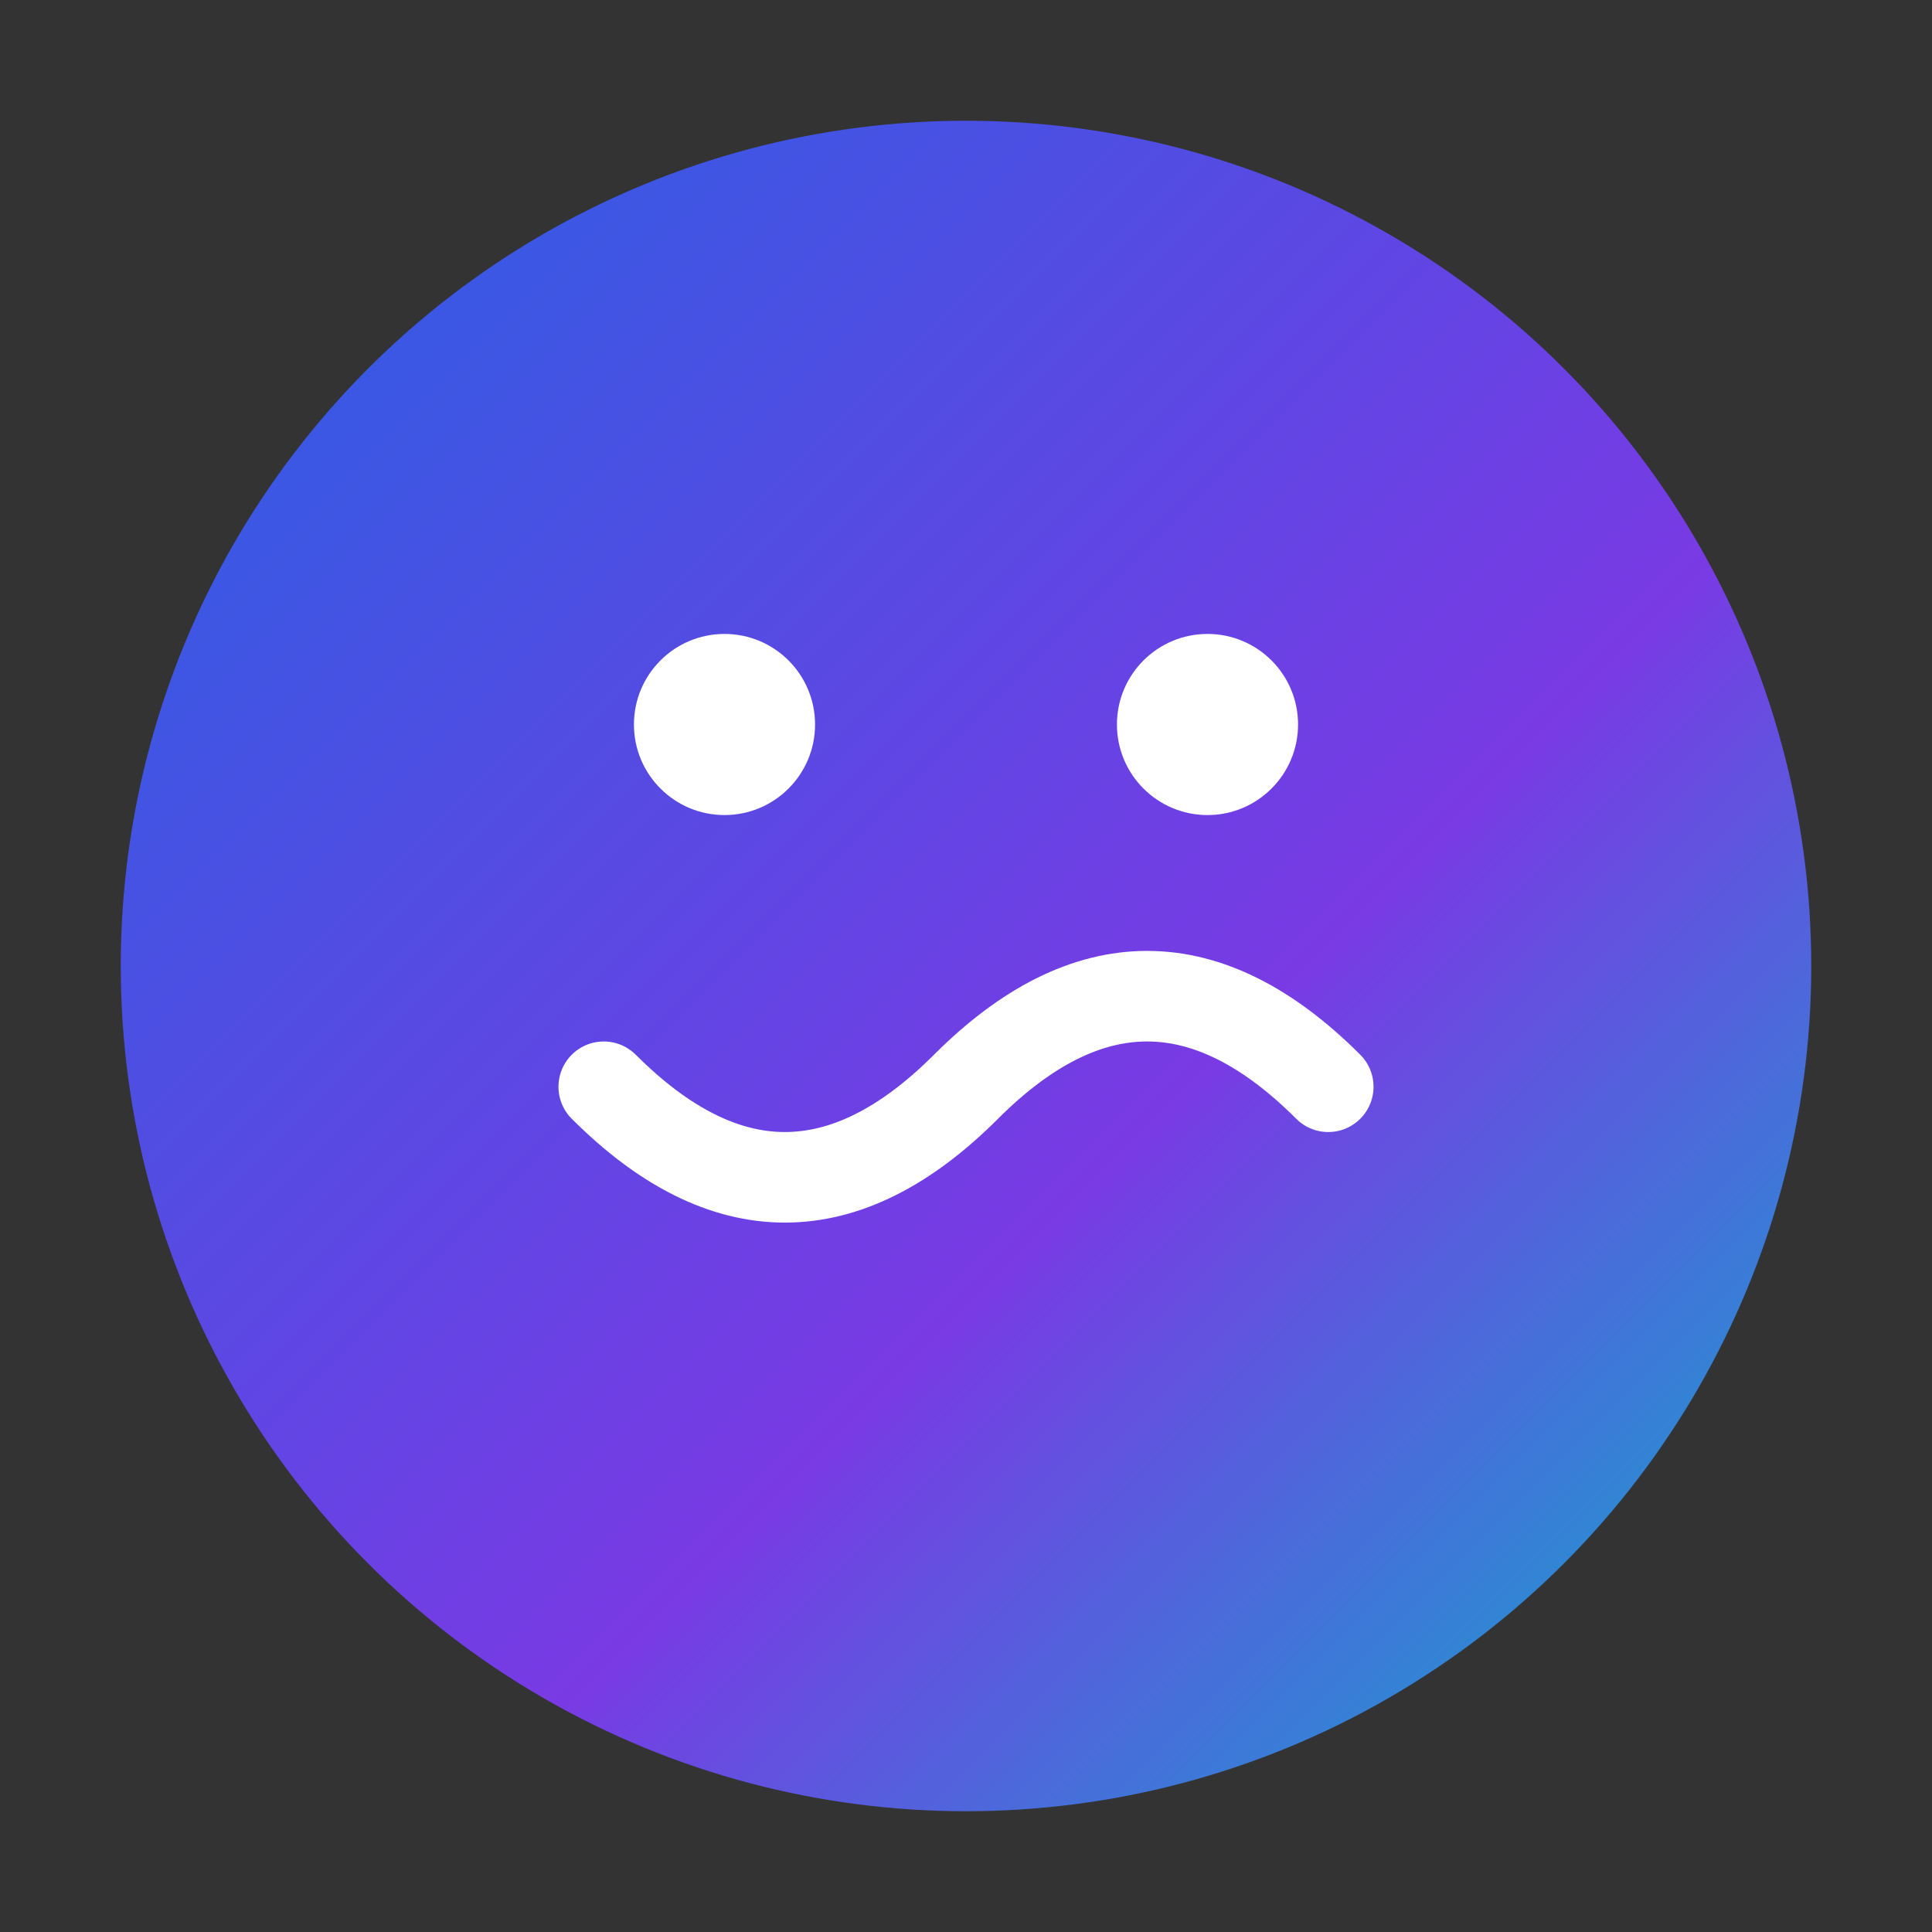
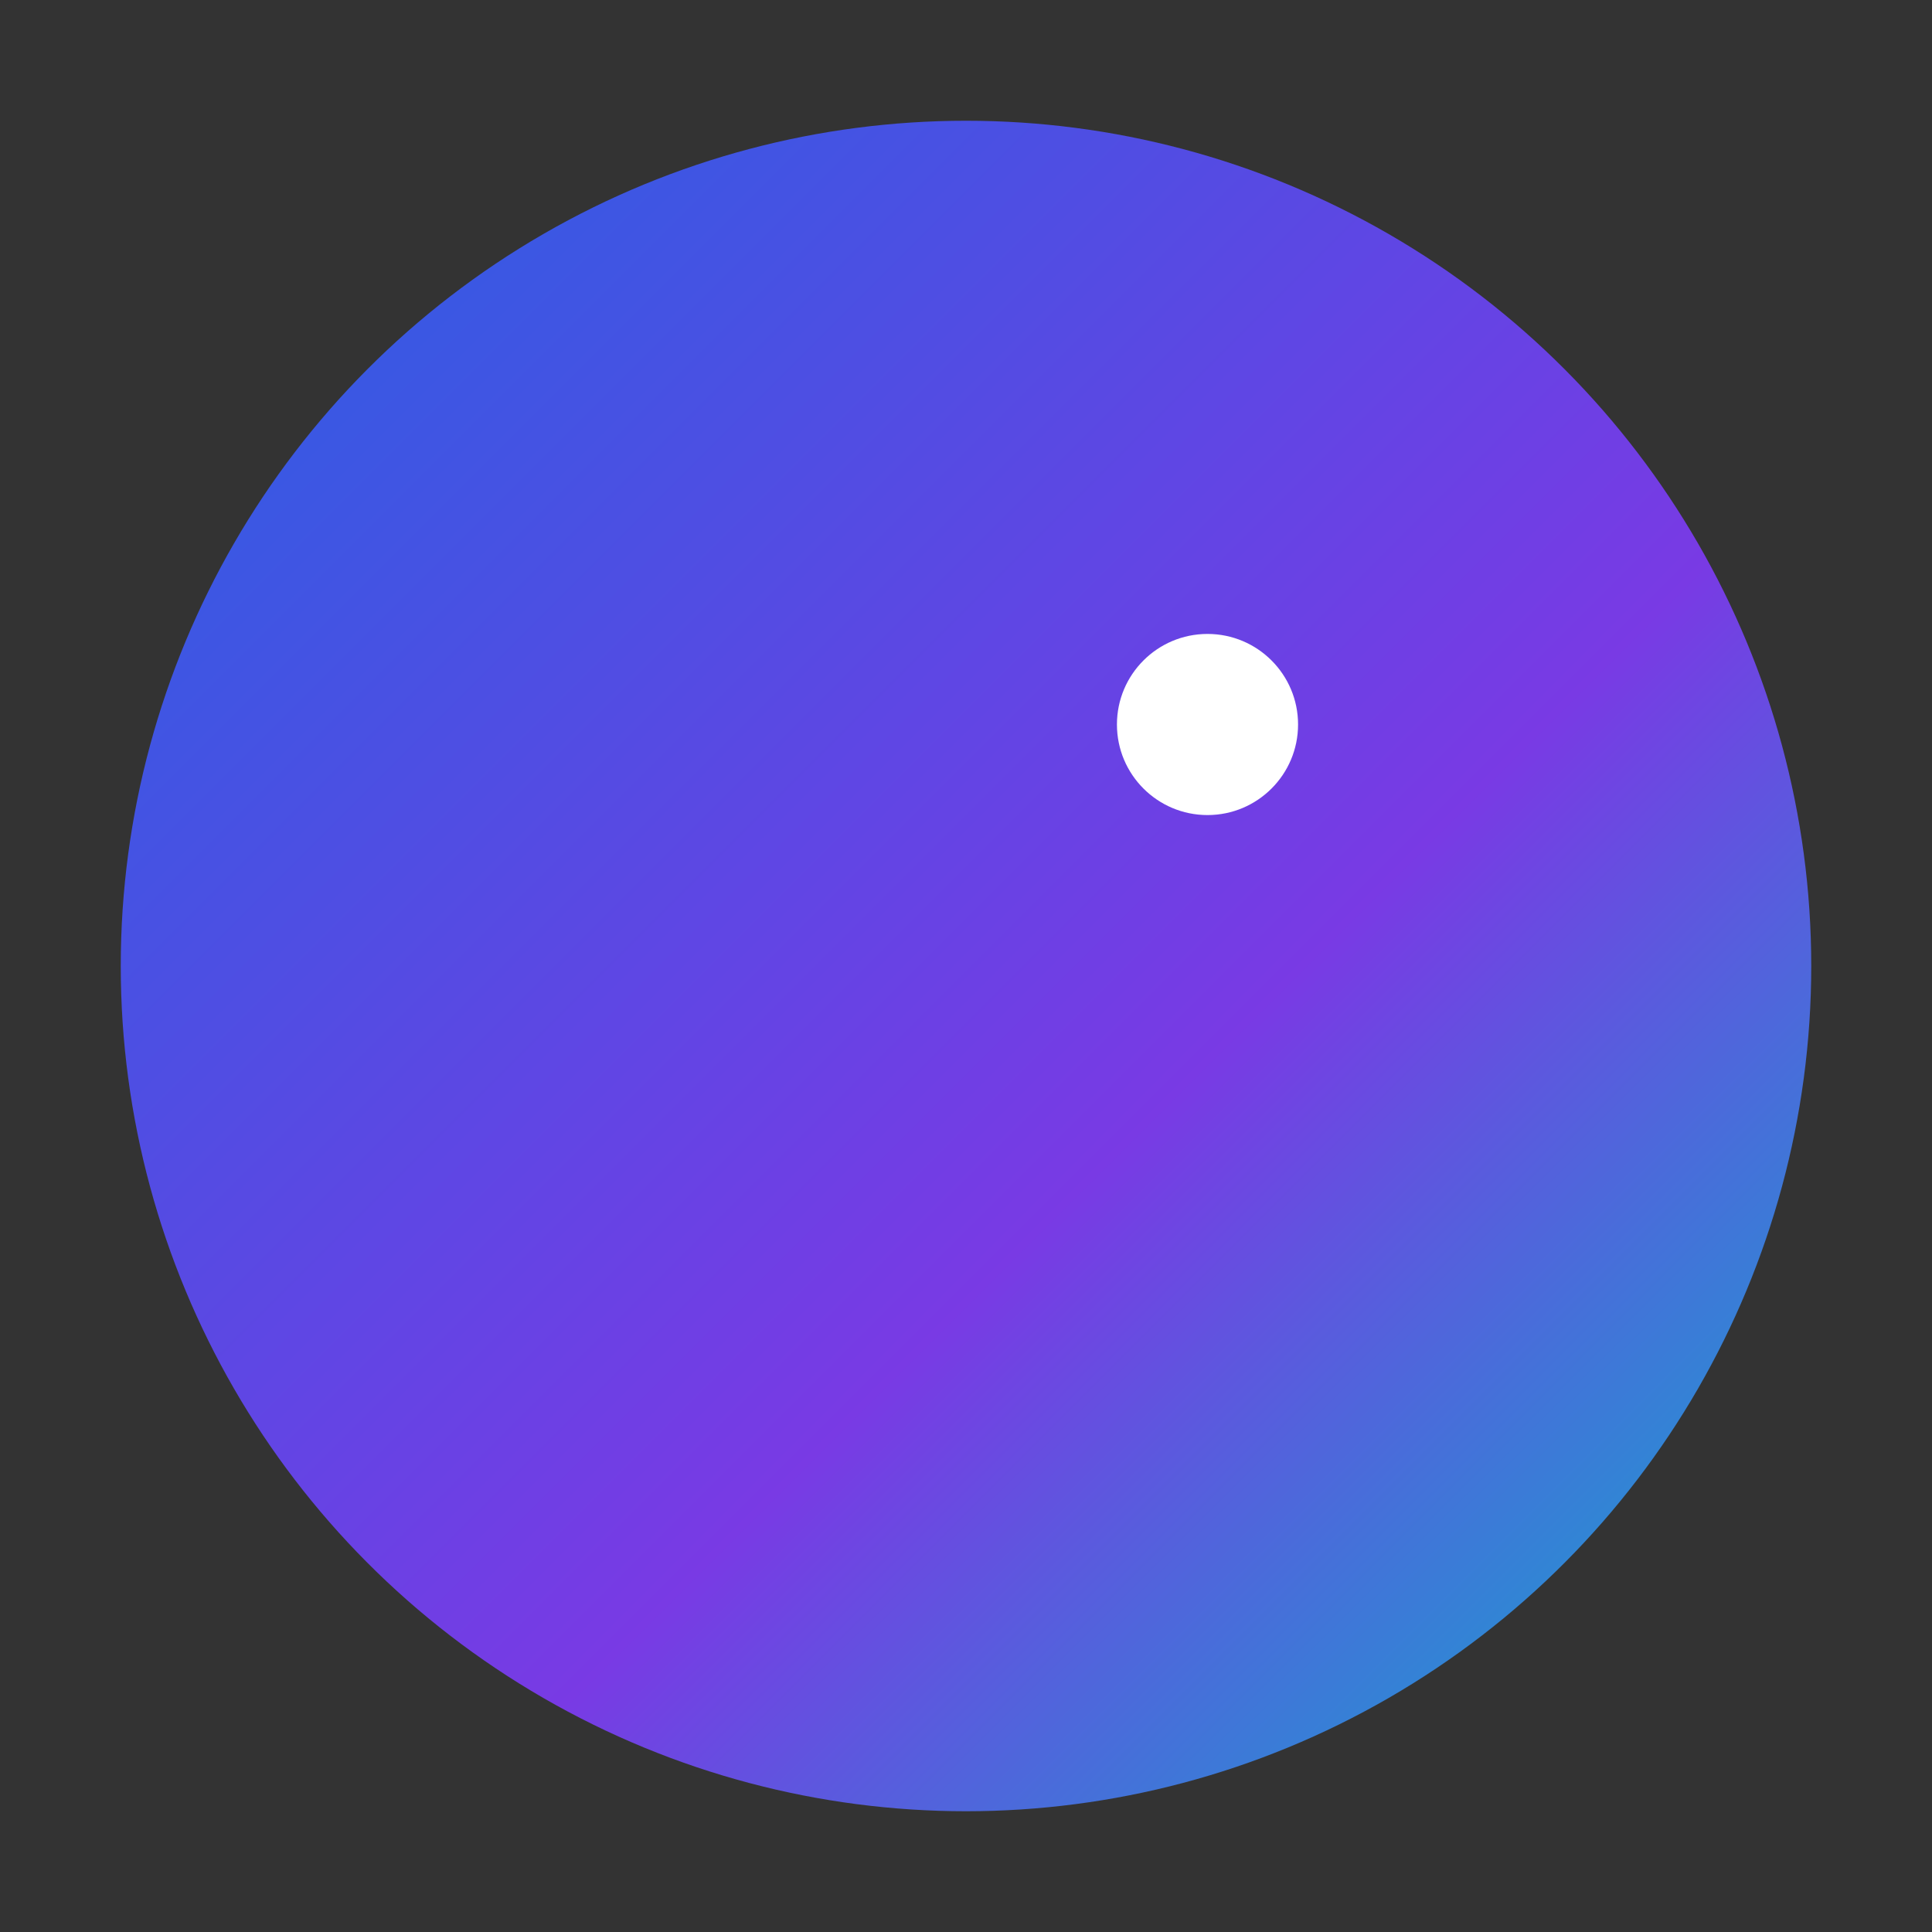
<svg xmlns="http://www.w3.org/2000/svg" viewBox="0 0 64 64">
  <rect x="0" y="0" width="64" height="64" fill="#333333" stroke="none" />
  <defs>
    <linearGradient id="g" x1="0" x2="1" y1="0" y2="1">
      <stop stop-color="#2563eb" offset="0" />
      <stop stop-color="#7c3aed" offset="0.6" />
      <stop stop-color="#06b6d4" offset="1" />
    </linearGradient>
  </defs>
  <circle cx="32" cy="32" r="28" fill="url(#g)" opacity="0.95" />
-   <path d="M20 36c4 4 8 4 12 0s8-4 12 0" fill="none" stroke="#fff" stroke-width="3" stroke-linecap="round" />
-   <circle cx="24" cy="24" r="3" fill="#fff" />
  <circle cx="40" cy="24" r="3" fill="#fff" />
</svg>